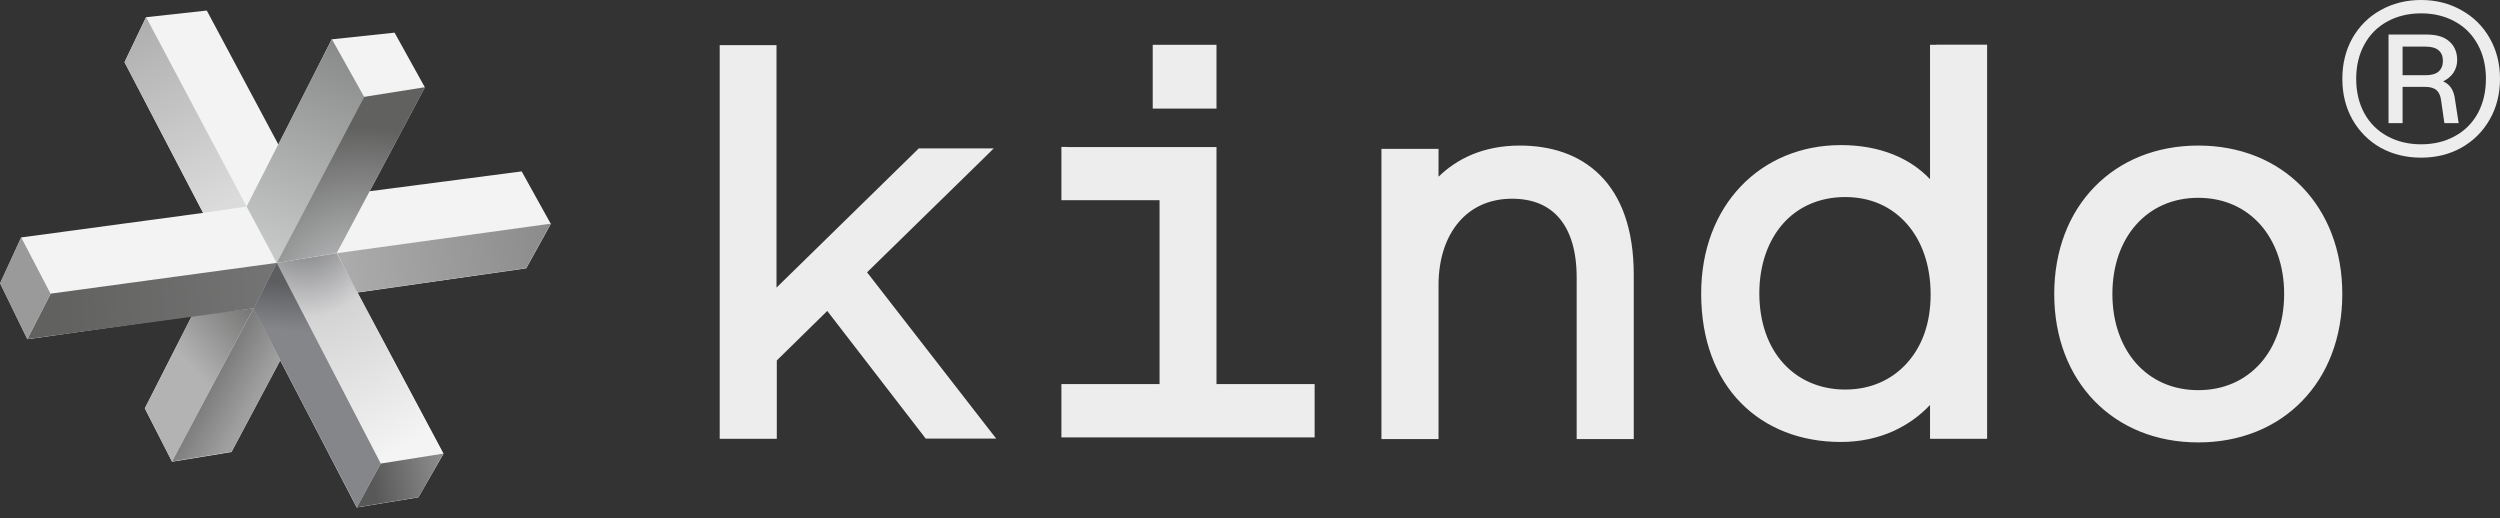
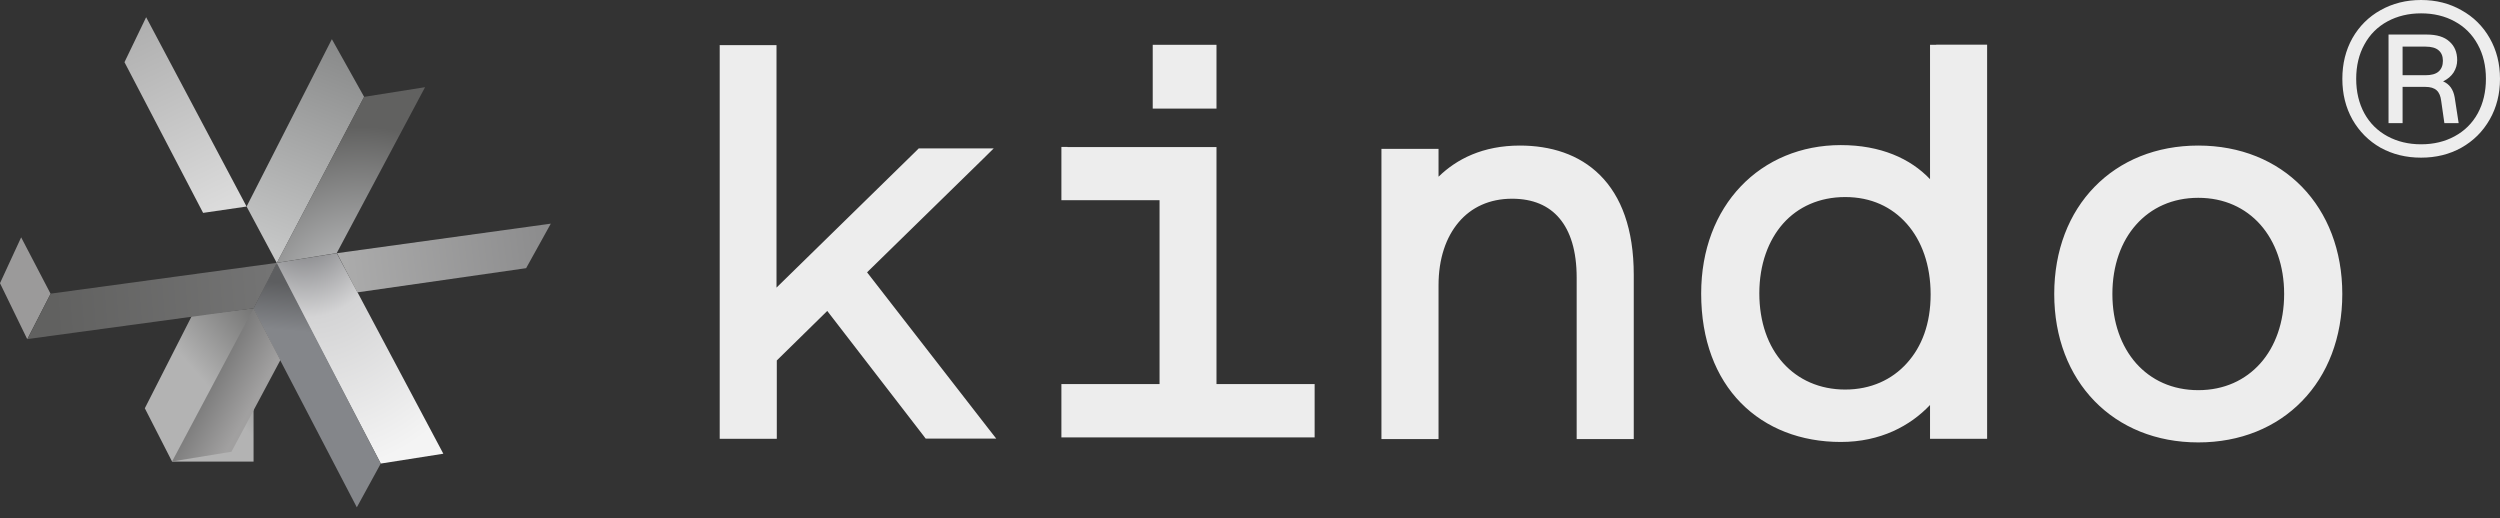
<svg xmlns="http://www.w3.org/2000/svg" width="111" height="23" viewBox="0 0 111 23" fill="none">
  <rect x="0" y="0" width="111" height="23" fill="#333333" stroke="none" />
  <g clip-path="url(#clip0_16_60)">
-     <path d="M24.439 9.91L23.162 7.61L16.41 8.491L18.864 3.877L17.519 1.45L14.729 1.746L12.361 6.419L9.181 0.468L6.484 0.764L5.529 2.761L9.019 9.452L0.943 10.542L0.008 12.579L1.218 15.061L8.521 14.025L6.43 18.134L7.641 20.501L10.277 20.071L12.442 16.002L15.838 22.532L18.575 22.082L19.692 20.145L15.865 12.99L23.363 11.914L24.459 9.937L24.446 9.91H24.439Z" fill="#F3F3F3" />
    <path d="M14.956 11.241L12.246 11.678L16.906 20.582L19.684 20.145L14.95 11.241H14.956Z" fill="url(#paint0_radial_16_60)" />
    <path d="M6.489 0.764L5.527 2.761L9.018 9.452L10.948 9.17L6.489 0.764Z" fill="url(#paint1_linear_16_60)" />
    <path d="M12.287 11.671L10.949 9.17L14.735 1.739L16.168 4.301L12.294 11.671H12.287Z" fill="url(#paint2_linear_16_60)" />
    <path d="M11.25 13.702L12.286 11.671L16.906 20.582L15.843 22.525L11.25 13.709V13.702Z" fill="url(#paint3_linear_16_60)" />
-     <path d="M7.64 20.494L6.43 18.127L8.521 14.018L11.258 13.689L7.64 20.488V20.494Z" fill="url(#paint4_linear_16_60)" />
+     <path d="M7.64 20.494L6.43 18.127L8.521 14.018L11.258 13.689V20.494Z" fill="url(#paint4_linear_16_60)" />
    <path d="M0.941 10.535L0 12.573L1.21 15.061L2.246 13.043L0.941 10.542V10.535Z" fill="#9B9A9A" />
    <path d="M1.219 15.054L2.254 13.037L12.295 11.671L11.266 13.689L1.219 15.054Z" fill="url(#paint5_linear_16_60)" />
    <path d="M15.862 12.983L14.961 11.241L24.456 9.93L23.36 11.907L15.855 12.983H15.862Z" fill="url(#paint6_linear_16_60)" />
    <path d="M10.277 20.057L7.641 20.488L11.259 13.689L12.449 15.989L10.277 20.057Z" fill="url(#paint7_linear_16_60)" />
    <path d="M18.873 3.871L16.163 4.301L12.289 11.671L14.952 11.234L18.873 3.871Z" fill="url(#paint8_radial_16_60)" />
-     <path d="M15.844 22.526L16.906 20.582L19.69 20.138L18.581 22.075L15.844 22.526Z" fill="url(#paint9_linear_16_60)" />
    <path fill-rule="evenodd" clip-rule="evenodd" d="M85.969 1.99H85.693V2.266V7.955C84.826 7.041 83.501 6.442 81.732 6.442C79.964 6.442 78.403 7.108 77.294 8.272C76.184 9.435 75.532 11.082 75.532 13.033C75.532 15.097 76.178 16.752 77.294 17.888C78.41 19.025 79.964 19.623 81.732 19.623C83.501 19.623 84.819 18.904 85.693 17.982V19.206V19.482H85.969H87.953H88.228V19.206V2.259V1.984H87.953H85.969V1.99ZM78.114 13.026C78.114 11.742 78.511 10.672 79.17 9.926C79.829 9.186 80.777 8.749 81.927 8.749C83.077 8.749 83.999 9.186 84.664 9.939C85.33 10.693 85.72 11.775 85.72 13.073C85.72 14.371 85.33 15.393 84.664 16.126C84.005 16.859 83.064 17.296 81.927 17.296C80.791 17.296 79.836 16.859 79.17 16.119C78.504 15.38 78.114 14.31 78.114 13.019V13.026ZM97.603 6.463C95.734 6.463 94.133 7.128 92.996 8.298C91.86 9.462 91.208 11.116 91.208 13.053C91.208 14.99 91.86 16.637 92.996 17.807C94.133 18.977 95.734 19.643 97.603 19.643C99.472 19.643 101.073 18.977 102.21 17.807C103.346 16.644 103.998 14.99 103.998 13.053C103.998 11.116 103.346 9.469 102.21 8.298C101.073 7.128 99.472 6.463 97.603 6.463ZM93.79 13.053C93.79 11.789 94.18 10.719 94.846 9.973C95.511 9.226 96.453 8.783 97.603 8.783C98.753 8.783 99.694 9.226 100.36 9.973C101.026 10.726 101.416 11.795 101.416 13.053C101.416 14.31 101.026 15.386 100.36 16.133C99.694 16.879 98.753 17.323 97.603 17.323C96.453 17.323 95.511 16.879 94.846 16.133C94.18 15.38 93.79 14.31 93.79 13.053ZM63.885 7.834C64.671 7.068 65.835 6.463 67.482 6.463C68.841 6.463 70.112 6.846 71.046 7.781C71.981 8.715 72.539 10.161 72.539 12.206V19.22V19.495H72.264H70.28H70.004V19.22V12.327C70.004 11.13 69.722 10.262 69.237 9.69C68.76 9.126 68.061 8.823 67.133 8.823C66.131 8.823 65.324 9.206 64.766 9.865C64.201 10.531 63.871 11.486 63.871 12.663V19.22V19.495H63.595H61.611H61.336V19.22V6.886V6.61H61.611H63.595H63.871V6.886V7.841L63.885 7.834ZM51.457 1.99H51.181V2.266V4.546V4.822H51.457H53.737H54.012V4.546V2.266V1.99H53.737H51.457ZM47.402 6.523H47.126V6.799V8.614V8.89H47.402H51.484V17.054H47.402H47.126V17.33V19.146V19.421H47.402H58.094H58.37V19.146V17.33V17.054H58.094H54.012V6.805V6.53H53.737H47.402V6.523ZM31.941 2.004H32.217H34.201H34.477V2.28V12.77L40.711 6.671L40.791 6.59H40.906H43.448H44.12L43.643 7.061L38.498 12.091L43.892 19.038L44.234 19.475H43.676H41.235H41.101L41.02 19.367L36.73 13.806L34.49 16.005V19.206V19.482H34.214H32.231H31.955V19.206V2.286V2.011L31.941 2.004Z" fill="#EDEDED" />
    <path d="M106.051 1.534H107.747C108.194 1.534 108.53 1.637 108.754 1.844C108.984 2.045 109.099 2.321 109.099 2.672C109.099 2.866 109.046 3.048 108.94 3.218C108.834 3.381 108.679 3.513 108.474 3.613C108.754 3.732 108.925 3.967 108.987 4.319L109.164 5.466H108.53L108.39 4.488C108.365 4.268 108.297 4.108 108.185 4.008C108.073 3.908 107.909 3.858 107.691 3.858H106.675V5.466H106.051V1.534ZM107.495 7C106.83 7 106.231 6.853 105.696 6.558C105.168 6.257 104.752 5.84 104.447 5.306C104.149 4.773 104 4.171 104 3.5C104 2.829 104.149 2.227 104.447 1.694C104.752 1.16 105.168 0.746 105.696 0.452C106.231 0.151 106.83 0 107.495 0C108.16 0 108.757 0.151 109.285 0.452C109.819 0.746 110.239 1.16 110.543 1.694C110.848 2.227 111 2.829 111 3.5C111 4.171 110.848 4.773 110.543 5.306C110.239 5.84 109.819 6.257 109.285 6.558C108.757 6.853 108.16 7 107.495 7ZM107.495 6.407C108.055 6.407 108.552 6.288 108.987 6.05C109.428 5.811 109.77 5.473 110.012 5.034C110.254 4.588 110.375 4.077 110.375 3.5C110.375 2.923 110.254 2.415 110.012 1.976C109.77 1.53 109.428 1.189 108.987 0.95C108.552 0.712 108.055 0.593 107.495 0.593C106.942 0.593 106.445 0.712 106.004 0.95C105.563 1.189 105.221 1.53 104.979 1.976C104.736 2.415 104.615 2.923 104.615 3.5C104.615 4.077 104.736 4.588 104.979 5.034C105.221 5.473 105.563 5.811 106.004 6.05C106.445 6.288 106.942 6.407 107.495 6.407ZM107.691 3.34C107.952 3.34 108.145 3.287 108.269 3.18C108.399 3.067 108.465 2.907 108.465 2.7C108.465 2.493 108.399 2.336 108.269 2.23C108.145 2.123 107.952 2.07 107.691 2.07H106.675V3.34H107.691Z" fill="#EDEDED" />
  </g>
  <defs>
    <radialGradient id="paint0_radial_16_60" cx="0" cy="0" r="1" gradientUnits="userSpaceOnUse" gradientTransform="translate(13.291 9.144) rotate(78.87) scale(11.877 9.461)">
      <stop stop-color="#595A5E" />
      <stop offset="0.42" stop-color="#D4D4D5" />
      <stop offset="1" stop-color="#F4F4F4" />
    </radialGradient>
    <linearGradient id="paint1_linear_16_60" x1="5.857" y1="0.992" x2="9.784" y2="9.183" gradientUnits="userSpaceOnUse">
      <stop stop-color="#AEAEAE" />
      <stop offset="1" stop-color="#DBDBDB" />
    </linearGradient>
    <linearGradient id="paint2_linear_16_60" x1="15.374" y1="1.988" x2="11.904" y2="11.06" gradientUnits="userSpaceOnUse">
      <stop stop-color="#888989" />
      <stop offset="1" stop-color="#C6C7C7" />
    </linearGradient>
    <linearGradient id="paint3_linear_16_60" x1="14.471" y1="12.72" x2="14.29" y2="14.805" gradientUnits="userSpaceOnUse">
      <stop stop-color="#5D5E60" />
      <stop offset="1" stop-color="#84868A" />
    </linearGradient>
    <linearGradient id="paint4_linear_16_60" x1="12.59" y1="13.339" x2="8.79" y2="16.641" gradientUnits="userSpaceOnUse">
      <stop stop-color="#616160" />
      <stop offset="1" stop-color="#B3B3B3" />
    </linearGradient>
    <linearGradient id="paint5_linear_16_60" x1="2.389" y1="13.696" x2="12.14" y2="12.956" gradientUnits="userSpaceOnUse">
      <stop stop-color="#616160" />
      <stop offset="1" stop-color="#747474" />
    </linearGradient>
    <linearGradient id="paint6_linear_16_60" x1="14.8" y1="12.142" x2="24.584" y2="10.892" gradientUnits="userSpaceOnUse">
      <stop stop-color="#ADADAD" />
      <stop offset="1" stop-color="#8B8B8C" />
    </linearGradient>
    <linearGradient id="paint7_linear_16_60" x1="8.945" y1="16.809" x2="11.144" y2="18.04" gradientUnits="userSpaceOnUse">
      <stop stop-color="#737373" />
      <stop offset="1" stop-color="#A1A0A0" />
    </linearGradient>
    <radialGradient id="paint8_radial_16_60" cx="0" cy="0" r="1" gradientUnits="userSpaceOnUse" gradientTransform="translate(15.912 13.867) rotate(-82.98) scale(8.24 7.905)">
      <stop stop-color="#D6D6D6" />
      <stop offset="0.28" stop-color="#B3B4B5" />
      <stop offset="1" stop-color="#616160" />
    </radialGradient>
    <linearGradient id="paint9_linear_16_60" x1="16.584" y1="21.523" x2="19.563" y2="21.039" gradientUnits="userSpaceOnUse">
      <stop stop-color="#585859" />
      <stop offset="1" stop-color="#8B8B8B" />
    </linearGradient>
    <clipPath id="clip0_16_60">
      <rect width="111" height="23" fill="white" />
    </clipPath>
  </defs>
</svg>